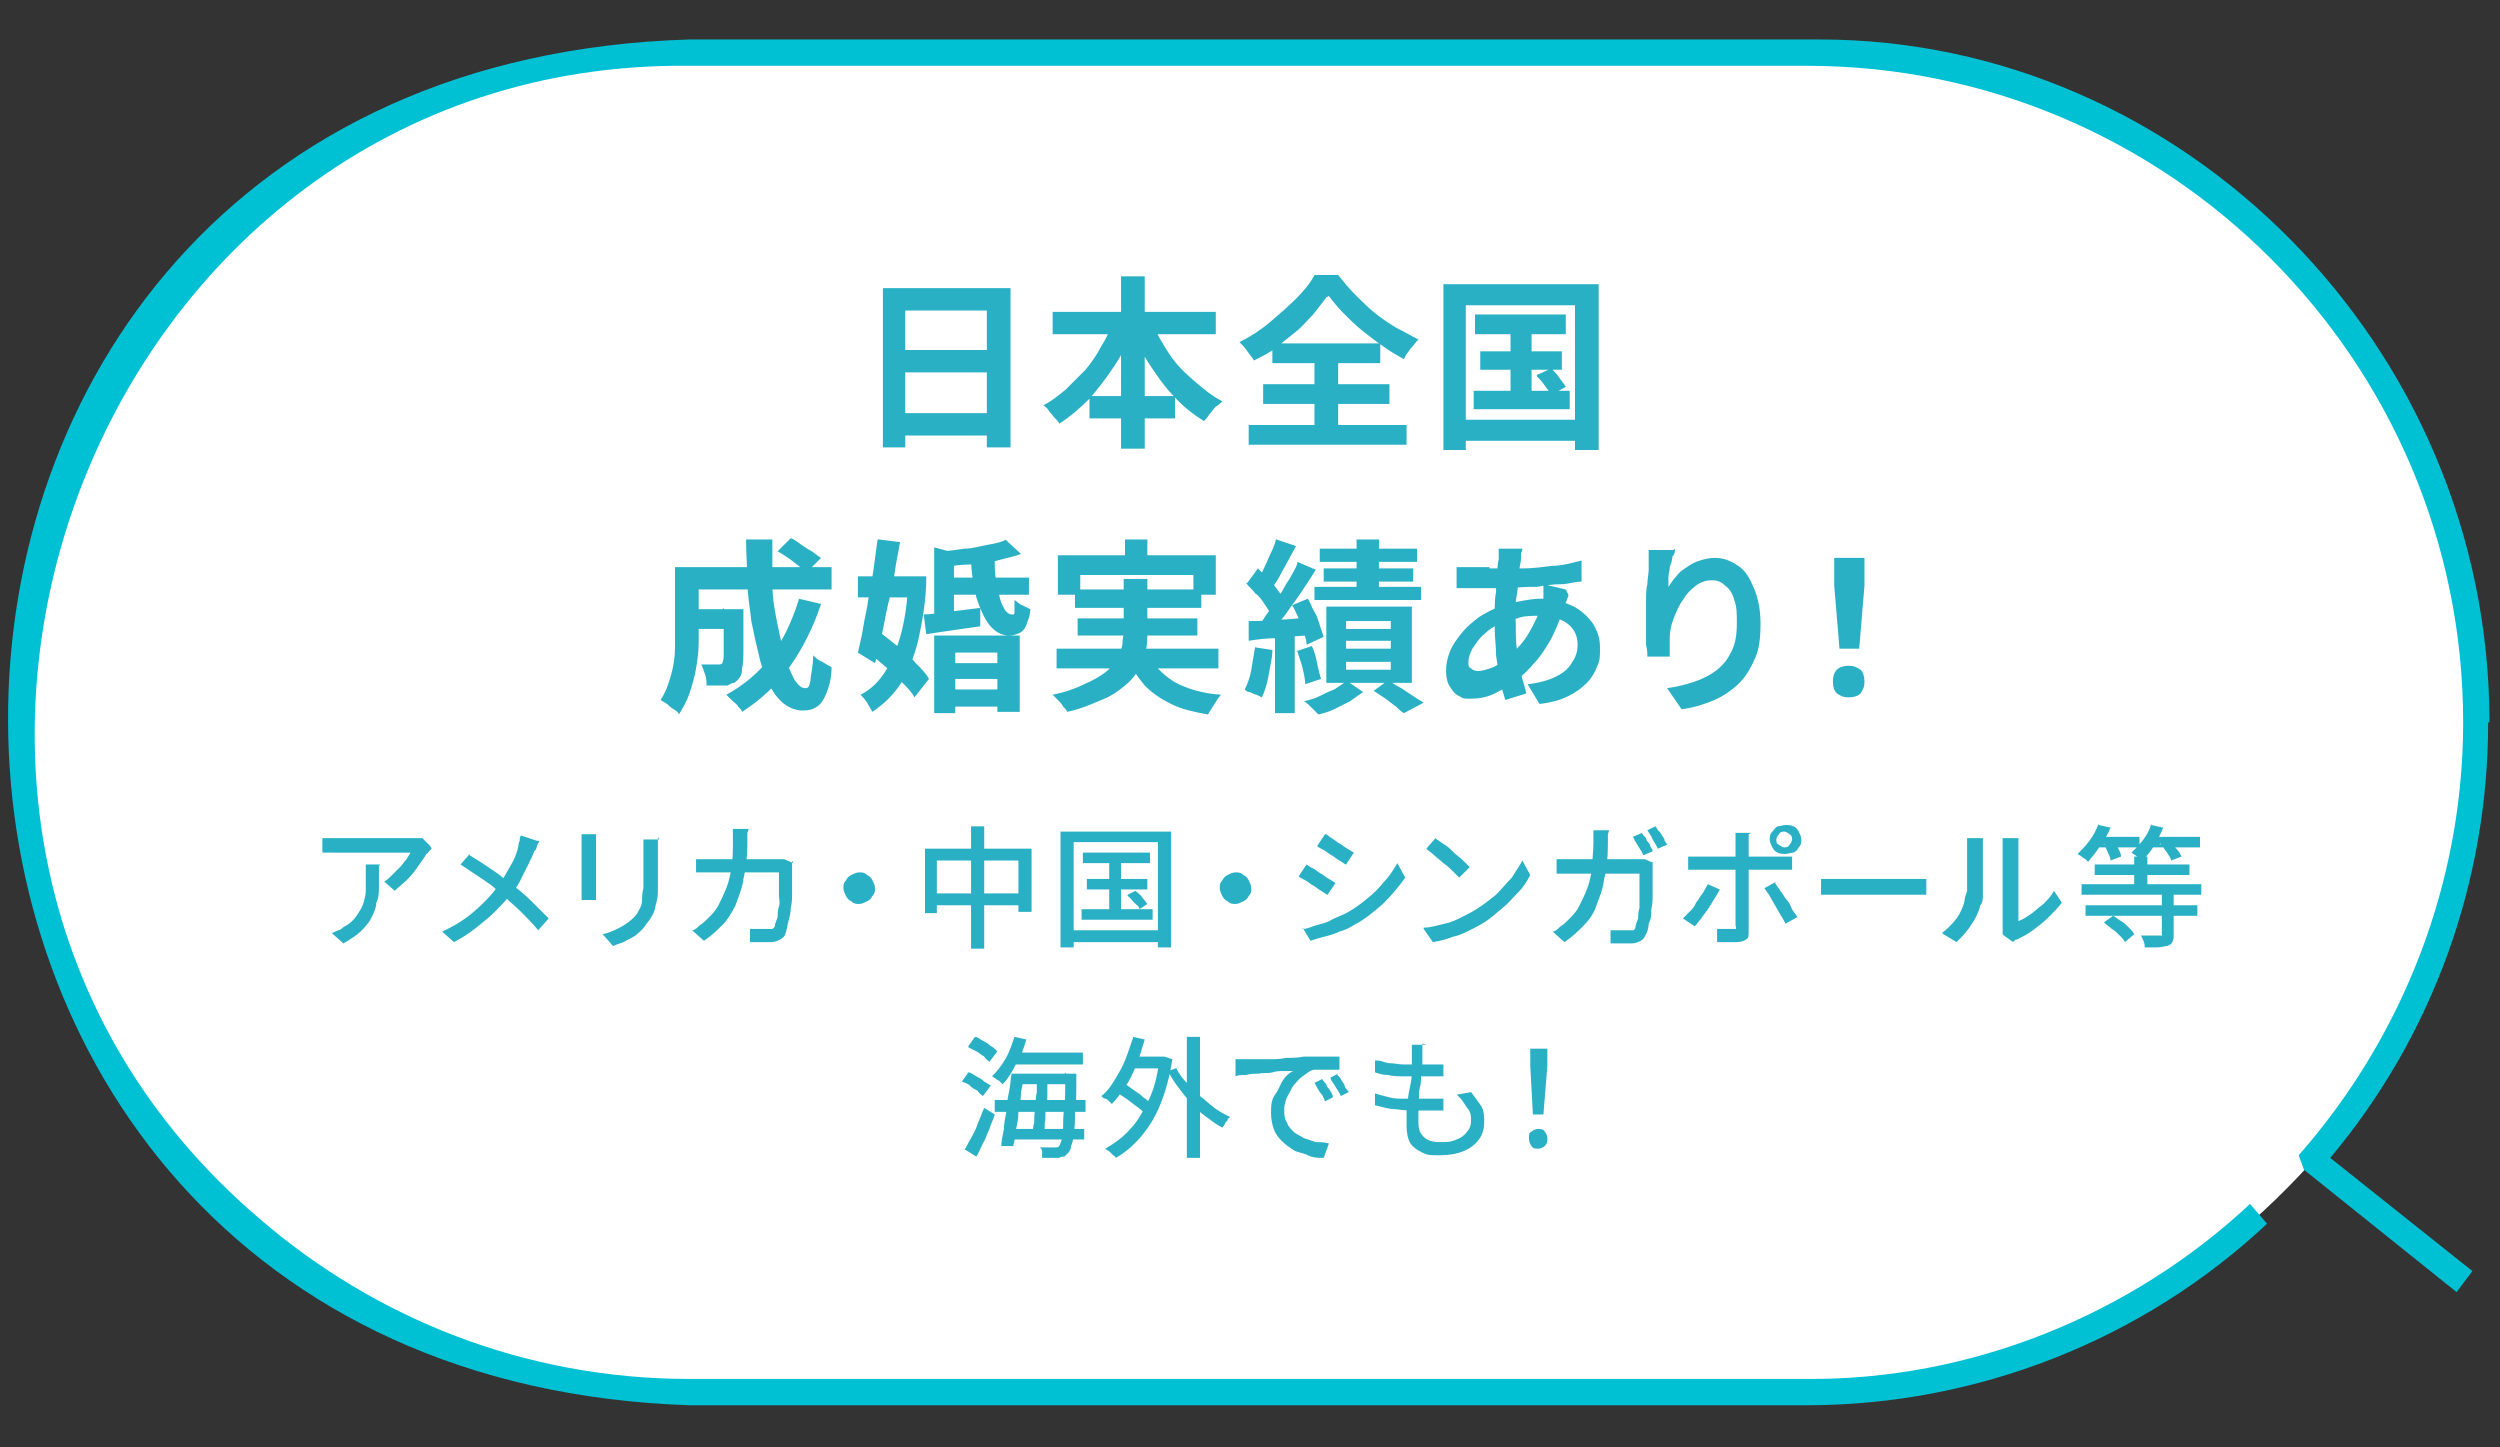
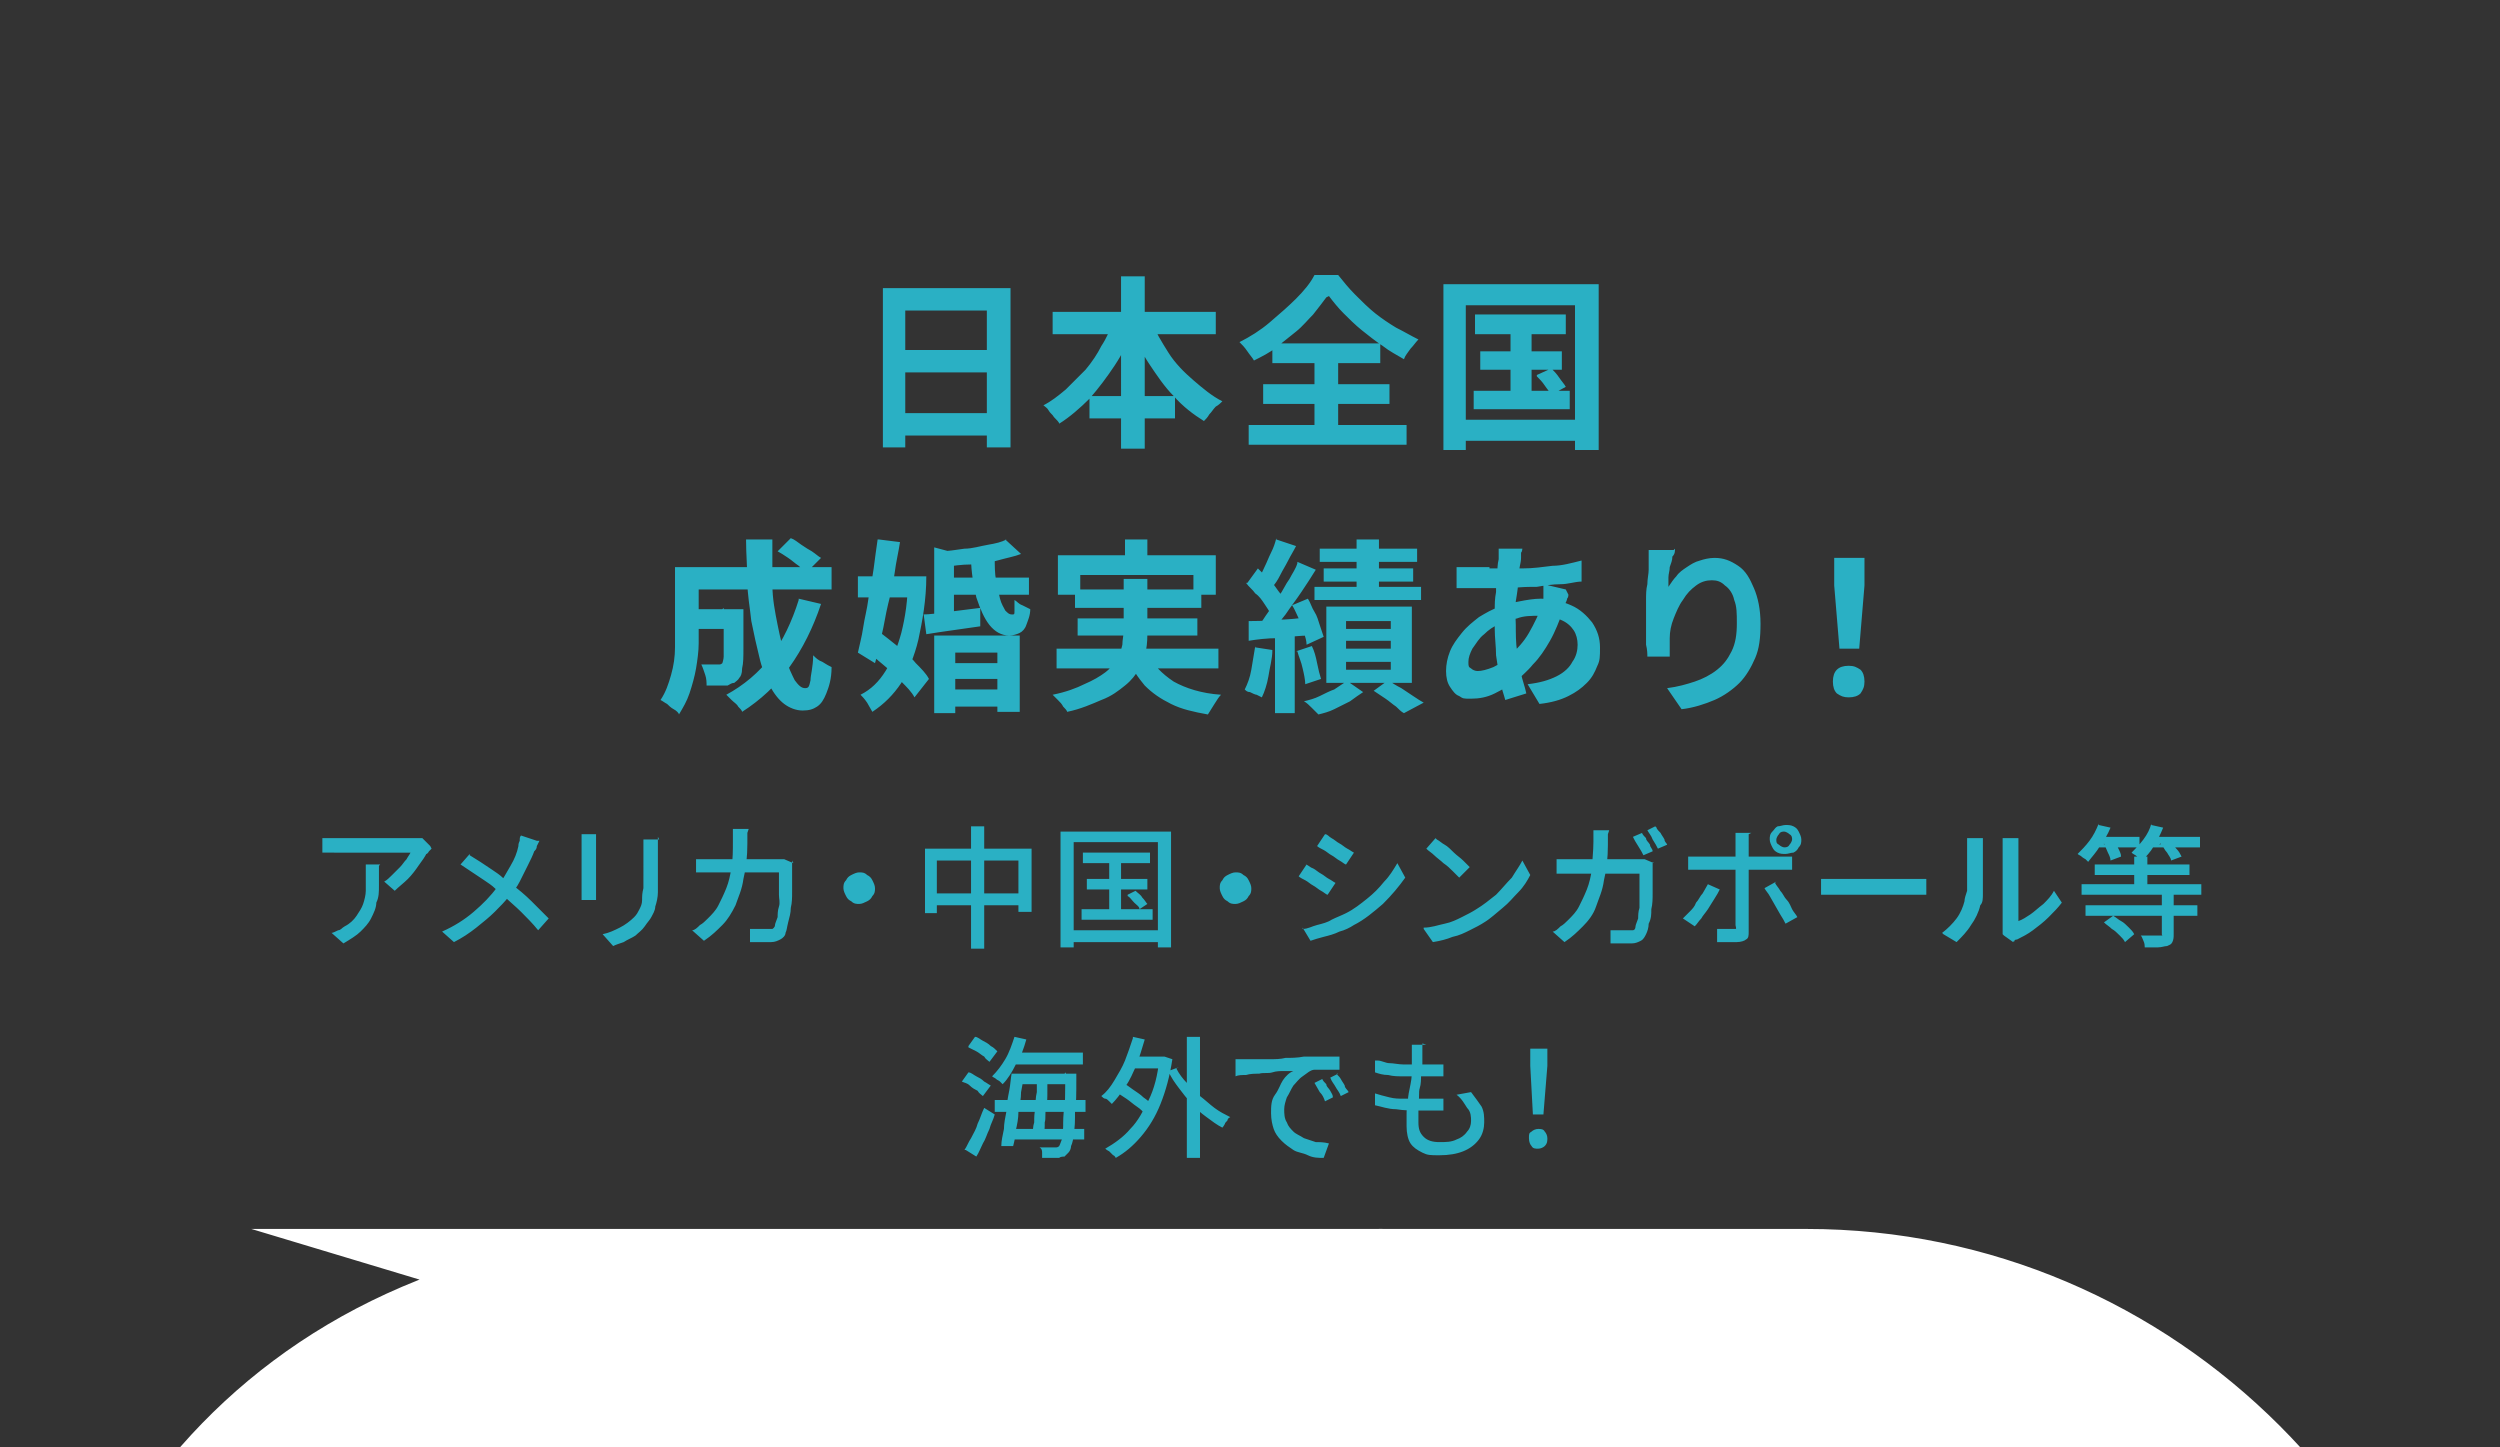
<svg xmlns="http://www.w3.org/2000/svg" id="top_map_text" width="190" height="110" data-name="top_map_text" version="1.1">
  <rect width="100%" height="100%" fill="#333333" stroke="none" />
  <defs>
    <style>.st0{fill:#2ab0c4}</style>
  </defs>
-   <path d="M19.1 93.4C-16.2 63.5 5.6 4 52.4 4.2h84.9c42.9-.6 66.9 52.3 38.5 84-9.8 10.9-23.2 17.8-38.5 17.7H52.4h84.9-84.9c-67.2-2.2-68.2-99.5-1-101.7h85.9c28 0 50.9 22.9 50.9 50.9" style="fill:#fff" />
-   <path d="M189.2 54.9c0-28.6-23.3-51.9-50.9-51.9H52.4c-69.4 2.1-68.7 101.5 0 103.8h84.9c12.9 0 25.5-4.9 35-13.8l-1.3-1.5c-9.1 8.5-21.3 13.4-33.7 13.3H52.4c-12.5 0-23.9-4.6-32.7-12.2C-15 63 6.9 4.5 52.4 5h84.9c27.5 0 49.9 22.4 49.9 49.9 0 12.1-4.5 23.8-12.5 32.9l.4 1.1 11.6 9.3 1.2-1.6-10.8-8.6c7.8-9.3 12-21 12-33.1Z" style="fill:#00c0d4" />
+   <path d="M19.1 93.4h84.9c42.9-.6 66.9 52.3 38.5 84-9.8 10.9-23.2 17.8-38.5 17.7H52.4h84.9-84.9c-67.2-2.2-68.2-99.5-1-101.7h85.9c28 0 50.9 22.9 50.9 50.9" style="fill:#fff" />
  <path d="M67 21.9h9.8V34H75V23.6h-6.2V34h-1.7V21.9Zm1.2 4.7h7.5v1.7h-7.5v-1.7Zm0 4.8h7.5v1.7h-7.5v-1.7ZM84.7 24.4l1.5.5c-.4 1-.9 2-1.5 2.9-.6.9-1.2 1.7-1.9 2.5-.7.7-1.5 1.4-2.3 1.9 0-.1-.2-.3-.4-.5-.1-.2-.3-.3-.4-.5-.1-.2-.3-.3-.4-.4.6-.3 1.1-.7 1.7-1.2l1.5-1.5c.5-.6.9-1.2 1.2-1.8.4-.6.7-1.3.9-1.9Zm-4.7-.7h12.4v1.7H80v-1.7Zm2.8 6.4h6.5v1.7h-6.5v-1.7Zm2.4-9.1H87v13.1h-1.8V21Zm2.3 3.4c.3.8.8 1.6 1.3 2.4.5.8 1.2 1.5 1.9 2.1.7.6 1.4 1.2 2.2 1.6-.1.1-.3.3-.5.4-.2.2-.3.4-.5.6-.1.2-.3.4-.4.5-.8-.5-1.6-1.1-2.3-1.9-.7-.7-1.3-1.6-1.9-2.5-.6-.9-1-1.9-1.5-2.8l1.5-.5ZM100.8 22.6c-.3.4-.6.8-1 1.3-.4.4-.8.9-1.3 1.3L97 26.4c-.5.4-1.1.7-1.7 1-.1-.2-.3-.4-.5-.7-.2-.3-.4-.5-.6-.7.8-.4 1.6-.9 2.3-1.5s1.4-1.2 2-1.8c.6-.6 1.1-1.2 1.4-1.8h1.8c.4.5.8 1 1.3 1.5s1 1 1.5 1.4c.5.4 1.1.8 1.6 1.1.6.3 1.1.6 1.7.9-.2.2-.4.5-.6.7-.2.3-.4.5-.5.8-.5-.3-1.1-.6-1.6-1-.6-.4-1.1-.8-1.6-1.2-.5-.4-1-.9-1.4-1.3-.4-.4-.8-.9-1.1-1.3Zm-5.9 9.7h12v1.5h-12v-1.5Zm1.1-3.1h9.6v1.5H96v-1.5Zm.7-3.1h8.2v1.5h-8.2v-1.5Zm3.2.6h1.8v6.4h-1.8v-6.4ZM109.7 21.6h11.8v12.6h-1.8v-11h-8.3v11h-1.7V21.6Zm.9 10.3h9.9v1.6h-9.9v-1.6Zm1.4-2.2h7.3v1.4H112v-1.4Zm.1-5.8h6.9v1.5h-6.9v-1.5Zm.4 2.8h6.2v1.4h-6.2v-1.4Zm2.3-2.4h1.6v6.1h-1.6v-6.1Zm2 4.2 1.1-.5c.2.2.4.4.6.7.2.3.4.5.5.7l-1.1.6c-.1-.2-.3-.4-.5-.7-.2-.3-.4-.5-.6-.7ZM51.3 43.1h1.8v5.8c0 .6-.1 1.3-.2 1.9-.1.6-.3 1.3-.5 1.9-.2.6-.5 1.1-.8 1.6 0-.1-.2-.3-.4-.4-.2-.1-.4-.3-.5-.4-.2-.1-.3-.2-.5-.3.4-.6.6-1.2.8-1.9s.3-1.4.3-2.1v-6.1Zm1 3.2h3.2v1.5h-3.2v-1.5Zm.1-3.2h10.8v1.7H52.4v-1.7Zm2.5 3.2h1.6v3c0 .6 0 1.1-.1 1.5 0 .4-.1.6-.2.7-.1.2-.3.3-.4.4-.2 0-.3.1-.5.2h-1.6c0-.2 0-.5-.1-.8s-.2-.6-.3-.8h1.4s.1 0 .2-.1c0 0 .1-.3.1-.5v-3.7Zm5.8-.8 1.7.4c-.6 1.8-1.4 3.4-2.4 4.8s-2.2 2.5-3.6 3.4c0-.1-.2-.3-.3-.4-.1-.2-.3-.3-.5-.5l-.4-.4c1.3-.7 2.5-1.7 3.4-2.9.9-1.2 1.6-2.7 2.1-4.3ZM56.9 41h1.8v3.4c0 1.1.2 2.1.4 3.1s.4 1.8.6 2.5c.2.7.5 1.3.7 1.7.3.4.5.6.8.6s.3-.2.4-.6c0-.4.2-1 .2-1.9.2.2.4.4.7.5.3.2.5.3.7.4 0 .9-.2 1.5-.4 2s-.4.8-.7 1c-.3.2-.6.3-1.1.3s-1-.2-1.4-.5c-.4-.3-.8-.8-1.1-1.4-.3-.6-.6-1.3-.8-2.2-.2-.8-.4-1.7-.6-2.7-.1-1-.3-2-.3-3s-.1-2.1-.1-3.2Zm2.2.9 1-1c.3.1.5.3.8.5.3.2.6.4.8.5.3.2.5.4.7.5l-1.1 1.1c-.2-.2-.4-.3-.6-.5-.3-.2-.5-.4-.8-.6-.3-.2-.6-.4-.8-.5ZM65.2 43.8h4.2v1.6h-4.2v-1.6Zm1.6-2.8 1.6.2c-.1.7-.3 1.5-.4 2.3-.1.8-.3 1.6-.5 2.4-.2.8-.3 1.6-.5 2.4s-.3 1.5-.5 2.1l-1.3-.8c.1-.5.3-1.2.4-1.9.1-.7.3-1.4.4-2.2.1-.8.3-1.5.4-2.3s.2-1.5.3-2.2Zm2 2.8h1.6c0 1.8-.3 3.4-.6 4.8-.3 1.3-.8 2.4-1.3 3.3-.6.9-1.3 1.6-2.2 2.2-.1-.2-.3-.5-.4-.7-.2-.3-.4-.5-.5-.6.8-.4 1.4-1 1.9-1.8s.9-1.8 1.2-2.9c.3-1.2.5-2.5.5-4v-.3Zm-3 5.4 1-1.2c.4.3.9.7 1.4 1.1s1 .8 1.4 1.3c.4.4.8.8 1 1.2L69.5 53c-.2-.4-.6-.8-1-1.2-.4-.4-.9-.9-1.4-1.3-.5-.4-1-.9-1.4-1.2Zm4.3-2.5c.6 0 1.2-.1 2-.2l2.4-.3v1.4l-2.1.3c-.7.1-1.4.2-2 .3l-.2-1.5Zm.9-5.1 1.5.4v5.1H71v-5.6Zm.1 6.7h6.4v5.8h-1.7v-4.5h-3.2v4.6H71v-5.9Zm5.3-7.3 1.2 1.1c-.5.2-1.1.3-1.8.5s-1.3.2-2 .3c-.7 0-1.4.1-2 .2 0-.2 0-.4-.2-.6 0-.2-.2-.4-.2-.6.6 0 1.2-.1 1.9-.2.6 0 1.2-.2 1.8-.3.6-.1 1-.2 1.4-.4Zm-4.8 2.9h6.6v1.3h-6.6v-1.3Zm.4 6.5h4.6v1.2H72v-1.2Zm0 2h4.6v1.3H72v-1.3Zm2.1-10h1.5c0 .6 0 1.2.1 1.7s.2 1 .3 1.4c.1.4.3.7.4.9.2.2.3.3.5.3s.2 0 .2-.3v-.8c.2.1.3.3.6.4l.6.3c0 .5-.2.9-.3 1.2-.1.3-.3.5-.5.6-.2.1-.5.2-.8.2-.6 0-1.1-.3-1.5-.8-.4-.5-.7-1.2-1-2.1-.2-.9-.4-1.9-.4-3ZM85.5 44h1.7v3.9c0 .5 0 1-.1 1.5 0 .5-.3 1-.5 1.4-.3.5-.6.9-1.1 1.3-.5.4-1 .8-1.8 1.1-.7.3-1.6.7-2.6.9 0-.1-.2-.3-.3-.4-.1-.2-.2-.3-.4-.5l-.4-.4c1-.2 1.8-.5 2.4-.8.7-.3 1.2-.6 1.6-.9.4-.3.7-.7.9-1s.3-.7.4-1.1c0-.4.1-.7.1-1.1V44Zm-5.2 5.3h12.3v1.5H80.3v-1.5Zm.1-7.1h12v3h-1.7v-1.5h-8.6v1.5h-1.7v-3Zm1.3 2.6h9.6v1.4h-9.6v-1.4Zm.2 2.2H91v1.3h-9.1V47Zm3.6-6h1.7v2.2h-1.7V41Zm1.7 8.6c.4.9 1.1 1.6 2 2.2.9.5 2.1.9 3.6 1-.2.2-.3.4-.5.7-.2.3-.3.5-.5.8-1.1-.2-2-.4-2.8-.8-.8-.4-1.4-.8-2-1.4-.5-.6-1-1.3-1.3-2.1l1.5-.3ZM95.4 49.2l1.3.2c0 .7-.2 1.3-.3 2-.1.6-.3 1.2-.5 1.6l-.4-.2c-.1 0-.3-.1-.5-.2-.2 0-.3-.1-.4-.2.2-.4.4-.9.5-1.5l.3-1.8Zm-.6-2c.6 0 1.4 0 2.2-.1.8 0 1.7-.1 2.6-.2v1.4c-.8 0-1.6.1-2.5.2-.8 0-1.6.1-2.2.2v-1.5Zm0-2.9.8-1.1.7.7c.3.3.5.5.7.8.2.3.4.5.5.7l-.9 1.3c-.1-.2-.3-.5-.5-.8-.2-.3-.4-.6-.7-.8-.2-.3-.5-.5-.7-.8Zm3.8-1.6 1.4.6c-.3.5-.7 1.1-1.1 1.7-.4.6-.8 1.1-1.2 1.7-.4.5-.8 1-1.1 1.4l-1-.5c.3-.3.5-.7.8-1.1.3-.4.6-.8.8-1.2.3-.4.5-.9.8-1.3.2-.4.5-.8.6-1.2ZM97 41l1.5.5c-.2.4-.4.7-.6 1.1-.2.4-.4.7-.6 1.1s-.4.7-.6.9l-1.1-.5c.2-.3.3-.6.5-1s.3-.7.5-1.1c.2-.4.3-.7.4-1.1Zm-.1 6.9h1.5v6.3h-1.5v-6.3Zm1.3-1.9 1.2-.5c.2.3.3.7.5 1s.3.7.4 1l.3.9-1.3.6c0-.3-.1-.6-.2-.9s-.3-.7-.4-1.1c-.2-.4-.3-.7-.5-1Zm.3 3.5 1.2-.4c.2.4.3.8.4 1.3.1.5.2.9.3 1.2l-1.2.4c0-.3-.1-.8-.2-1.2-.1-.5-.3-.9-.4-1.3Zm3.8 2.2 1.3.9c-.3.2-.6.4-1 .7l-1.2.6c-.4.2-.8.3-1.2.4l-.5-.5c-.2-.2-.4-.4-.6-.5.4-.1.8-.2 1.2-.4.4-.2.8-.4 1.1-.5l.9-.6Zm-2.4-7.1h8.1v1h-8.1v-1Zm.4-2.9h7.4v1h-7.4v-1Zm.3 1.5h6.8v1h-6.8v-1Zm.2 2.9h6.5v5.8h-6.5v-5.8Zm1.5 1.1v.6h3.4v-.6h-3.4Zm0 1.5v.6h3.4v-.6h-3.4Zm0 1.6v.6h3.4v-.6h-3.4Zm.8-9.3h1.7v4.5h-1.7V41Zm1.3 11.5 1.1-.8c.3.2.6.4 1 .6l.9.6c.3.2.6.4.8.5l-1.5.8c-.2-.1-.4-.3-.6-.5-.3-.2-.5-.4-.8-.6l-.9-.6ZM119.2 45.2s0 .2-.1.3c0 .1-.1.3-.2.5 0 .2 0 .3-.1.4-.3.8-.6 1.6-1 2.3-.4.7-.8 1.3-1.3 1.8-.4.5-.9.9-1.3 1.3-.5.3-1 .6-1.6.9-.6.3-1.2.4-1.8.4s-.6 0-.9-.2c-.3-.1-.5-.4-.7-.7-.2-.3-.3-.7-.3-1.2s.1-1 .3-1.5c.2-.5.5-.9.9-1.4s.8-.8 1.3-1.2c.5-.3 1-.6 1.6-.8.5-.2 1-.3 1.5-.4.5-.1 1.1-.2 1.6-.2.9 0 1.6.2 2.3.5s1.2.8 1.6 1.3c.4.6.6 1.2.6 1.9s0 1-.2 1.4c-.2.5-.4.9-.8 1.3s-.8.7-1.4 1c-.6.3-1.3.5-2.2.6l-.9-1.5c.9-.1 1.6-.3 2.2-.6.6-.3 1-.7 1.2-1.1.3-.4.4-.9.4-1.3s-.1-.8-.3-1.1c-.2-.3-.5-.6-1-.8-.4-.2-1-.3-1.6-.3s-1.2 0-1.7.2c-.5.1-.9.3-1.3.4-.5.2-.9.5-1.2.8-.4.3-.6.7-.9 1.1-.2.4-.3.7-.3 1s0 .4.2.5c.1.1.3.2.5.2.3 0 .7-.1 1.2-.3.4-.2.9-.5 1.3-.9.5-.5 1-1 1.4-1.7s.8-1.5 1.1-2.4v-1.3l1.7.4Zm-6-2h2.5c.8 0 1.5-.1 2.3-.2.7 0 1.4-.2 2.2-.4v1.6c-.5 0-1 .2-1.6.2-.6 0-1.2.1-1.8.2-.6 0-1.2 0-1.9.1h-4.2v-1.6h2.5Zm2.5-1.6c0 .1 0 .3-.1.4v.4c0 .4-.2.9-.2 1.5s-.1 1.2-.2 1.8 0 1.2 0 1.8 0 1.4.1 2c0 .6.2 1.2.3 1.7.1.5.3 1 .4 1.5l-1.6.5c-.1-.4-.3-.9-.4-1.5-.1-.6-.2-1.2-.3-1.9 0-.7-.1-1.3-.1-2v-1.4c0-.5 0-.9.1-1.4 0-.5 0-.9.1-1.3 0-.4 0-.8.1-1.2v-.8h1.8ZM127.3 41.7c0 .2 0 .4-.2.6 0 .3-.1.5-.2.8 0 .3-.1.5-.1.8v.7c.2-.3.4-.6.6-.8.2-.3.5-.5.8-.7.3-.2.6-.4 1-.5.3-.1.7-.2 1.1-.2.7 0 1.2.2 1.8.6s.9 1 1.2 1.7c.3.7.5 1.6.5 2.7s-.1 1.9-.4 2.6c-.3.7-.7 1.4-1.2 1.9s-1.2 1-1.9 1.3-1.6.6-2.5.7l-1.1-1.6c.8-.1 1.5-.3 2.1-.5.6-.2 1.2-.5 1.7-.9s.8-.8 1.1-1.4c.3-.6.4-1.3.4-2.1s0-1.3-.2-1.8c-.1-.5-.4-.9-.7-1.1-.3-.3-.6-.4-1-.4s-.8.1-1.2.4c-.4.3-.7.6-1 1.1-.3.4-.5.9-.7 1.4-.2.5-.3 1-.3 1.5v1.4h-1.7c0-.2 0-.5-.1-.9v-3.4c0-.4 0-.8.1-1.2 0-.4.1-.8.1-1.1v-1.5h1.9ZM140.5 53c-.4 0-.6-.1-.9-.3-.2-.2-.3-.5-.3-.9s.1-.7.3-.9c.2-.2.5-.3.9-.3s.6.1.9.3c.2.2.3.5.3.9s-.1.6-.3.9c-.2.2-.5.3-.9.3Zm-.7-3.7-.4-4.8v-2.1h2.3v2.1l-.4 4.8h-1.4ZM32.8 64.5l-.2.2s-.1.2-.2.2c-.1.2-.3.5-.6.9-.2.3-.5.7-.8 1s-.7.6-1 .9l-.8-.7c.2-.1.4-.3.6-.5l.6-.6c.2-.2.3-.4.5-.6.1-.2.2-.3.3-.5H24.5v-1.1h7.6l.6.6Zm-4 1.3v1.5c0 .5 0 .9-.2 1.3 0 .4-.2.8-.4 1.2s-.5.7-.8 1c-.3.3-.8.6-1.3.9l-.9-.8c.1 0 .3-.1.5-.2.2 0 .3-.2.5-.3.4-.2.7-.5.9-.8s.4-.6.5-.9c.1-.3.2-.7.2-1v-2h1.1ZM41 63.9l-.2.4c0 .2-.1.3-.2.4-.1.3-.3.7-.5 1.1l-.6 1.2c-.2.4-.5.8-.8 1.1-.3.4-.7.8-1.1 1.2s-.9.8-1.4 1.2-1.1.8-1.7 1.1l-.9-.8c.9-.4 1.7-.9 2.4-1.5s1.3-1.2 1.8-1.9c.4-.5.7-1.1 1-1.6.3-.5.5-1 .6-1.5 0-.1 0-.2.1-.4 0-.2 0-.3.1-.4l1.2.4ZM35.7 65c.3.2.5.3.8.5l.9.6c.3.2.6.4.8.6s.5.4.7.5c.5.4 1 .8 1.5 1.3l1.3 1.3-.8.9c-.4-.5-.9-1-1.3-1.4-.4-.4-.9-.8-1.4-1.3-.2-.2-.4-.3-.6-.5-.2-.2-.5-.4-.8-.6l-.9-.6-.9-.6.7-.8ZM45.3 63.6V68.4h-1.1V63.4h1.1Zm4.7 0v4.2c0 .4-.1.8-.2 1.1 0 .3-.2.6-.3.8-.1.2-.3.4-.5.7-.2.3-.5.5-.7.7-.3.2-.6.3-.9.5-.3.1-.6.2-.8.3l-.8-.9c.5-.1.9-.3 1.3-.5s.8-.5 1.1-.8c.2-.2.3-.4.4-.6.1-.2.2-.4.2-.7 0-.3 0-.5.1-.9V63.8h1.2ZM56.8 63.3v.8c0 1-.1 1.9-.3 2.7-.1.8-.4 1.4-.6 2-.3.6-.6 1.1-1 1.5-.4.4-.8.8-1.4 1.2l-.9-.8c.2 0 .4-.2.6-.4.2-.1.4-.3.6-.5.3-.3.6-.6.8-1s.4-.8.6-1.3c.2-.5.3-1 .4-1.6s.1-1.3.1-2V63h1.2Zm3.4 2.1V67.8c0 .4 0 .8-.1 1.2 0 .4-.1.7-.2 1.1s-.1.6-.2.8c0 .2-.2.4-.4.5s-.4.2-.7.2H57v-1H58.7s.2-.1.2-.3c0-.1.1-.3.2-.6 0-.2 0-.5.1-.8s0-.6 0-.9V66.3H52.9v-1h6.7l.7.3ZM65.3 66.3c.2 0 .4 0 .6.2.2.1.3.2.4.4.1.2.2.4.2.6s0 .4-.2.6c-.1.2-.2.3-.4.4s-.4.2-.6.2-.4 0-.6-.2c-.2-.1-.3-.2-.4-.4-.1-.2-.2-.4-.2-.6s0-.4.2-.6c.1-.2.2-.3.4-.4.2-.1.4-.2.6-.2ZM70.3 64.5h8.1v4.8h-1v-3.9h-6.2v4h-.9v-4.9Zm.5 3.4H78v.9h-7.2v-.9Zm3-5.1h1v9.3h-1v-9.3ZM80.7 63.2H89V72h-1v-8h-6.4v8h-1v-8.8Zm.5 7.5h7.3v.9h-7.3v-.9Zm1-1.6h5.4v.8h-5.4v-.8Zm.1-4.3h5.1v.8h-5.1v-.8Zm.3 2h4.6v.8h-4.6v-.8Zm1.7-1.7h.9v4.5h-.9v-4.5Zm1.4 2.9.6-.3c.2.2.4.3.5.5.2.2.3.4.4.5l-.6.4c0-.2-.2-.3-.4-.5s-.3-.4-.5-.5ZM93.9 66.3c.2 0 .4 0 .6.2.2.1.3.2.4.4.1.2.2.4.2.6s0 .4-.2.6c-.1.2-.2.3-.4.4s-.4.2-.6.2-.4 0-.6-.2c-.2-.1-.3-.2-.4-.4-.1-.2-.2-.4-.2-.6s0-.4.2-.6c.1-.2.2-.3.4-.4.2-.1.4-.2.6-.2ZM99.2 65.7c.2 0 .3.2.6.3.2.1.4.3.6.4.2.1.4.3.6.4.2.1.3.2.5.3l-.6.9c-.1 0-.3-.2-.5-.3-.2-.1-.4-.3-.6-.4-.2-.1-.4-.3-.6-.4-.2-.1-.4-.2-.5-.3l.6-.9Zm-.2 4.9c.4 0 .7-.2 1.1-.3.4-.1.8-.2 1.1-.4.4-.2.7-.3 1.1-.5.6-.3 1.1-.7 1.6-1.1s.9-.8 1.3-1.3c.4-.4.7-.9 1-1.4l.6 1.1c-.5.7-1 1.3-1.7 2-.7.6-1.4 1.2-2.2 1.6-.3.2-.7.4-1.1.5-.4.2-.8.3-1.2.4-.4.1-.7.2-1 .3l-.6-1Zm1.7-7.2c.2 0 .3.2.5.3.2.1.4.3.6.4.2.1.4.3.6.4.2.1.3.2.5.3l-.6.9c-.1 0-.3-.2-.5-.3-.2-.1-.4-.3-.6-.4-.2-.1-.4-.3-.6-.4-.2-.1-.4-.2-.5-.3l.6-.9ZM108.2 70.5c.6 0 1.1-.2 1.6-.3.5-.1.9-.3 1.3-.5s.8-.4 1.1-.6c.5-.3 1-.7 1.5-1.1.4-.4.8-.9 1.2-1.3.3-.5.6-.9.8-1.3l.6 1.1c-.2.4-.5.9-.9 1.3s-.7.8-1.2 1.2-.9.8-1.4 1.1c-.3.2-.7.4-1.1.6-.4.2-.8.4-1.3.5-.5.2-.9.3-1.5.4l-.7-1Zm1-6.7c.2.1.4.3.6.4s.5.4.7.6c.2.2.5.4.7.6l.5.5-.8.8-.5-.5c-.2-.2-.4-.4-.7-.6-.2-.2-.5-.4-.7-.6s-.4-.3-.6-.5l.7-.8ZM122.2 63.4v.8c0 1-.1 1.9-.3 2.7-.1.8-.4 1.4-.6 2s-.6 1.1-1 1.5c-.4.4-.8.8-1.4 1.2l-.9-.8c.2 0 .4-.2.6-.4.2-.1.4-.3.6-.5.3-.3.6-.6.8-1 .2-.4.4-.8.6-1.3.2-.5.3-1 .4-1.6 0-.6.1-1.3.1-2V63.1h1.2Zm3.4 2.1V67.9c0 .4 0 .8-.1 1.2 0 .4 0 .7-.2 1.1 0 .3-.1.6-.2.8-.1.2-.2.4-.4.5-.2.1-.4.2-.7.2h-1.6v-1H124.1c.1 0 .2-.1.2-.3 0-.1.1-.3.2-.6 0-.2 0-.5.1-.8v-2.6H118.3v-1.1h6.7l.7.3Zm-.8-2.2c0 .1.2.3.3.4 0 .2.2.3.3.5 0 .2.2.3.2.5l-.7.3c-.1-.2-.2-.4-.4-.7s-.3-.5-.4-.7l.7-.3Zm1.1-.4c0 .1.2.3.3.4.1.2.2.3.3.5 0 .2.2.3.2.4l-.7.3c-.1-.2-.2-.4-.4-.7-.1-.3-.3-.5-.4-.7l.6-.3ZM130.7 67.6c-.1.2-.2.4-.4.7-.2.3-.3.5-.5.8-.2.3-.4.5-.5.7-.2.2-.3.4-.5.6l-.9-.6.5-.5c.2-.2.4-.4.5-.7.2-.2.3-.5.5-.7.1-.2.3-.5.4-.7l.9.4Zm-2.4-2.5H136.2v1h-7.9v-1Zm4.6-1.7V70.8c0 .3 0 .5-.2.6-.1.1-.4.2-.7.2h-1.5v-1H131.9c.1 0 0-.2 0-.3V63.3h1.2Zm2 3.7c.1.2.3.4.4.6.2.2.3.5.5.7.2.2.3.5.4.7.1.2.3.4.4.6l-.9.5c-.1-.2-.2-.4-.4-.7-.1-.2-.3-.5-.4-.7-.1-.2-.3-.5-.4-.7-.1-.2-.3-.4-.4-.6l.9-.5Zm-.4-3.3c0-.2 0-.4.2-.6s.2-.3.4-.4c.2 0 .4-.1.6-.1s.4 0 .6.1c.2.1.3.2.4.4.1.2.2.4.2.6s0 .4-.2.6c-.1.2-.2.3-.4.4-.2 0-.4.1-.6.1s-.4 0-.6-.1c-.2-.1-.3-.2-.4-.4s-.2-.4-.2-.6Zm.5 0c0 .2 0 .3.2.4.1.1.3.2.4.2s.3 0 .4-.2c.1-.1.2-.3.2-.4s0-.3-.2-.4c-.1-.1-.3-.2-.4-.2s-.3 0-.4.2c-.1.1-.2.3-.2.4ZM138.4 66.8h8V68h-8v-1.2ZM147.6 70.9c.4-.3.8-.7 1.1-1.1.3-.4.5-.9.6-1.3 0-.2.1-.5.2-.8v-4h1.2v4.2c0 .4 0 .7-.2.9-.1.5-.4 1.1-.7 1.5-.3.5-.7.9-1.1 1.3l-1-.6Zm4.6.1v-7.3h1.2V70c.3-.1.6-.3.9-.5.3-.2.6-.5 1-.8.3-.3.6-.6.8-1l.6.9c-.3.4-.6.7-1 1.1s-.8.7-1.2 1c-.4.3-.8.5-1.2.7 0 0-.2 0-.2.1s-.1 0-.1.1l-.7-.5ZM159.5 62.7l.9.2c-.2.5-.5 1-.8 1.4-.3.5-.6.8-.9 1.2l-.2-.2s-.2-.1-.3-.2-.2-.1-.3-.2c.3-.3.6-.6.9-1 .3-.4.5-.8.7-1.3Zm-1.3 4.5h9.1v.8h-9.1v-.8Zm.3 1.6h8.5v.8h-8.5v-.8Zm.7-3.1h7.2v.8h-7.2v-.8Zm.2-2.1h3.2v.8h-3.2v-.8Zm.5.6.8-.3.3.6c.1.2.2.4.2.6l-.8.3c0-.2-.1-.4-.2-.6-.1-.2-.2-.5-.3-.7Zm0 5.9.7-.5c.2.1.4.3.6.4s.4.3.6.5.3.3.4.5l-.7.6c-.1-.2-.2-.3-.4-.5s-.4-.4-.6-.5c-.2-.2-.4-.3-.6-.5Zm3.6-7.4.9.2c-.2.5-.4.9-.7 1.4s-.6.8-.9 1.1l-.2-.2s-.2-.1-.3-.2c0 0-.2-.1-.3-.2.3-.3.6-.6.9-1 .3-.4.5-.8.6-1.2Zm-1.3 2.4h1v2.6h-1v-2.6Zm2 2.8h1V71c0 .2 0 .4-.1.6s-.2.2-.4.3c-.2 0-.4.1-.7.1h-1c0-.1 0-.3-.1-.5s-.1-.3-.2-.4h1.6c.1 0 0 0 0-.1v-3.1Zm-.9-4.3h3.9v.8h-3.9v-.8Zm.8.6.8-.3c.2.2.3.4.5.6s.3.4.4.6l-.8.3c0-.2-.2-.4-.3-.6-.2-.2-.3-.5-.5-.7ZM73.1 82.2l.5-.7c.2 0 .4.2.6.3.2.1.4.2.6.4.2.1.3.2.5.3l-.6.8c-.1-.1-.3-.2-.4-.4-.2-.1-.4-.2-.6-.4s-.4-.2-.6-.3Zm.2 5.2c.2-.3.3-.6.5-.9.2-.4.4-.7.5-1.1.2-.4.3-.8.5-1.2l.8.5c-.1.4-.3.7-.4 1.1-.2.4-.3.8-.5 1.1-.2.4-.3.7-.5 1l-.8-.5Zm.3-7.9.5-.7c.2 0 .4.2.6.3.2.1.4.2.6.4.2.1.3.2.5.4l-.6.8c-.1-.1-.3-.2-.4-.4-.2-.1-.4-.3-.6-.4l-.6-.3Zm3.5-.7.9.2c-.2.7-.4 1.3-.8 1.9-.3.6-.6 1.1-1 1.5l-.2-.2c-.1-.1-.2-.1-.3-.2s-.2-.1-.3-.2c.4-.4.7-.8 1-1.3.3-.5.5-1.1.7-1.7Zm-1.5 4.8h6.9v.9h-6.9v-.9Zm1.3-2h.9c0 .4-.1.9-.2 1.4 0 .5-.1 1-.2 1.5 0 .5-.1 1-.2 1.4 0 .4-.1.8-.2 1.2h-.9c0-.4.1-.8.2-1.3 0-.4.1-.9.2-1.4 0-.5.1-1 .2-1.5s.1-.9.2-1.4Zm-.1 4.2h5.6v.8h-5.6v-.8ZM77 80h5.3v.9H77V80Zm.3 1.6h3.9v.8h-3.9v-.8Zm1.5.3h.8V83c0 .4 0 .8-.1 1.2s0 .8-.1 1.1c0 .4 0 .7-.1.9h-.8c0-.3 0-.6.1-.9 0-.4 0-.7.1-1.1 0-.4 0-.8.1-1.2v-1.1Zm2.1-.3h.9v.5c0 1 0 1.8-.1 2.4 0 .7 0 1.2-.1 1.6 0 .4-.1.8-.2 1 0 .2-.1.4-.2.5l-.3.3c-.1 0-.3 0-.4.1H79.2v-.4c0-.1 0-.3-.2-.4h1.3s.1 0 .2-.1c0 0 .1-.2.2-.5 0-.2.1-.5.1-1 0-.4 0-.9.1-1.6s0-1.4.1-2.3v-.2ZM86.1 78.8l.9.2c-.2.7-.4 1.3-.6 1.9-.3.6-.5 1.2-.9 1.7-.3.5-.7 1-1 1.3l-.2-.2c-.1-.1-.2-.2-.3-.2-.1 0-.2-.1-.3-.2.4-.3.7-.7 1-1.2s.6-1 .8-1.5.4-1.1.6-1.7Zm2.1 1.5h.3l.6.2c-.2 1.3-.5 2.4-.9 3.4s-.9 1.8-1.5 2.5-1.2 1.2-1.9 1.6c0 0-.1-.2-.2-.2l-.3-.3s-.2-.1-.3-.2c.7-.4 1.4-.9 1.9-1.5.6-.6 1-1.4 1.4-2.2s.7-1.9.8-3.1v-.2ZM84.8 83l.5-.7c.3.1.5.3.8.5s.6.4.8.6c.3.2.5.4.6.5l-.5.8c-.1-.2-.3-.4-.6-.6s-.5-.4-.8-.6-.6-.4-.8-.5Zm1.1-2.7h2.5v.9h-2.5v-.9Zm3.5.9c.2.4.5.8.8 1.1s.6.7 1 1 .7.6 1.1.9c.4.3.8.5 1.2.7 0 0-.2.1-.2.2s-.2.2-.2.3c0 0-.1.2-.2.3-.4-.2-.8-.5-1.2-.8s-.8-.6-1.1-1c-.4-.4-.7-.8-1-1.2-.3-.4-.6-.8-.8-1.3l.8-.3Zm.8-2.4h1V88h-1v-9.2ZM93.9 80.5h2.6c.4 0 .8 0 1.2-.1.4 0 .9 0 1.4-.1h2.7v1h-1.9c-.3 0-.6.3-.9.5-.3.2-.5.5-.7.7-.2.3-.3.6-.5.9-.1.3-.2.6-.2.9s0 .7.2 1c.1.3.3.5.5.7.2.2.5.3.8.5l.9.3c.3 0 .6 0 1 .1l-.4 1.1c-.4 0-.8 0-1.2-.2s-.8-.2-1.1-.4c-.3-.2-.6-.4-.9-.7-.3-.3-.5-.6-.6-.9-.1-.3-.2-.7-.2-1.2s0-1 .3-1.4.4-.8.6-1.1.5-.6.8-.7h-.7c-.3 0-.6 0-.9.1s-.7 0-1 .1c-.3 0-.7 0-1 .1-.3 0-.6 0-.8.1v-1.1Zm6.6 1.5c0 .1.2.3.3.4 0 .2.2.3.3.5.1.2.2.3.2.5l-.6.3c-.1-.3-.2-.5-.4-.7-.1-.2-.3-.5-.4-.7l.6-.3Zm1.1-.4c0 .1.2.2.3.4.1.2.2.3.3.5 0 .2.2.3.3.5l-.6.3c-.1-.3-.3-.5-.4-.7-.1-.2-.3-.4-.4-.7l.6-.3ZM104.5 83.1c.3.1.7.2 1.1.3s.7.1 1.1.1h3v.9h-1.8c-.6 0-1.2 0-1.8-.1-.6 0-1.1-.2-1.6-.3v-1Zm.2-2.5c.3 0 .6.2.9.2.3 0 .7.1 1.1.1h3v.9h-3.1c-.4 0-.7 0-1.1-.1-.4 0-.7-.1-1-.2v-.9Zm3.4-1.3v1.5c0 .3 0 .6-.1.9 0 .3 0 .7-.1 1s0 .7-.1 1v1.6c0 .5.1.8.4 1.1.3.3.7.4 1.2.4s.9 0 1.3-.2c.3-.1.6-.3.8-.6.2-.2.3-.5.3-.8s0-.7-.3-1c-.2-.3-.4-.7-.8-1l1.1-.2c.3.4.6.8.8 1.1.2.4.2.8.2 1.2s-.1.9-.4 1.3c-.3.4-.7.7-1.2.9-.5.2-1.1.3-1.8.3s-.9 0-1.3-.2-.7-.4-.9-.7c-.2-.3-.3-.8-.3-1.3v-.8c0-.3 0-.7.1-1.1 0-.4.1-.8.2-1.3s.1-.8.1-1.2v-1.8h1.1ZM116.9 87.3c-.2 0-.4 0-.5-.2-.1-.1-.2-.3-.2-.6s0-.4.2-.5c.1-.1.3-.2.5-.2s.4 0 .5.2c.1.1.2.3.2.5s0 .4-.2.6c-.1.1-.3.2-.5.2Zm-.4-2.6-.2-3.7v-1.3h1.3V81l-.3 3.7h-.8Z" class="st0" />
</svg>